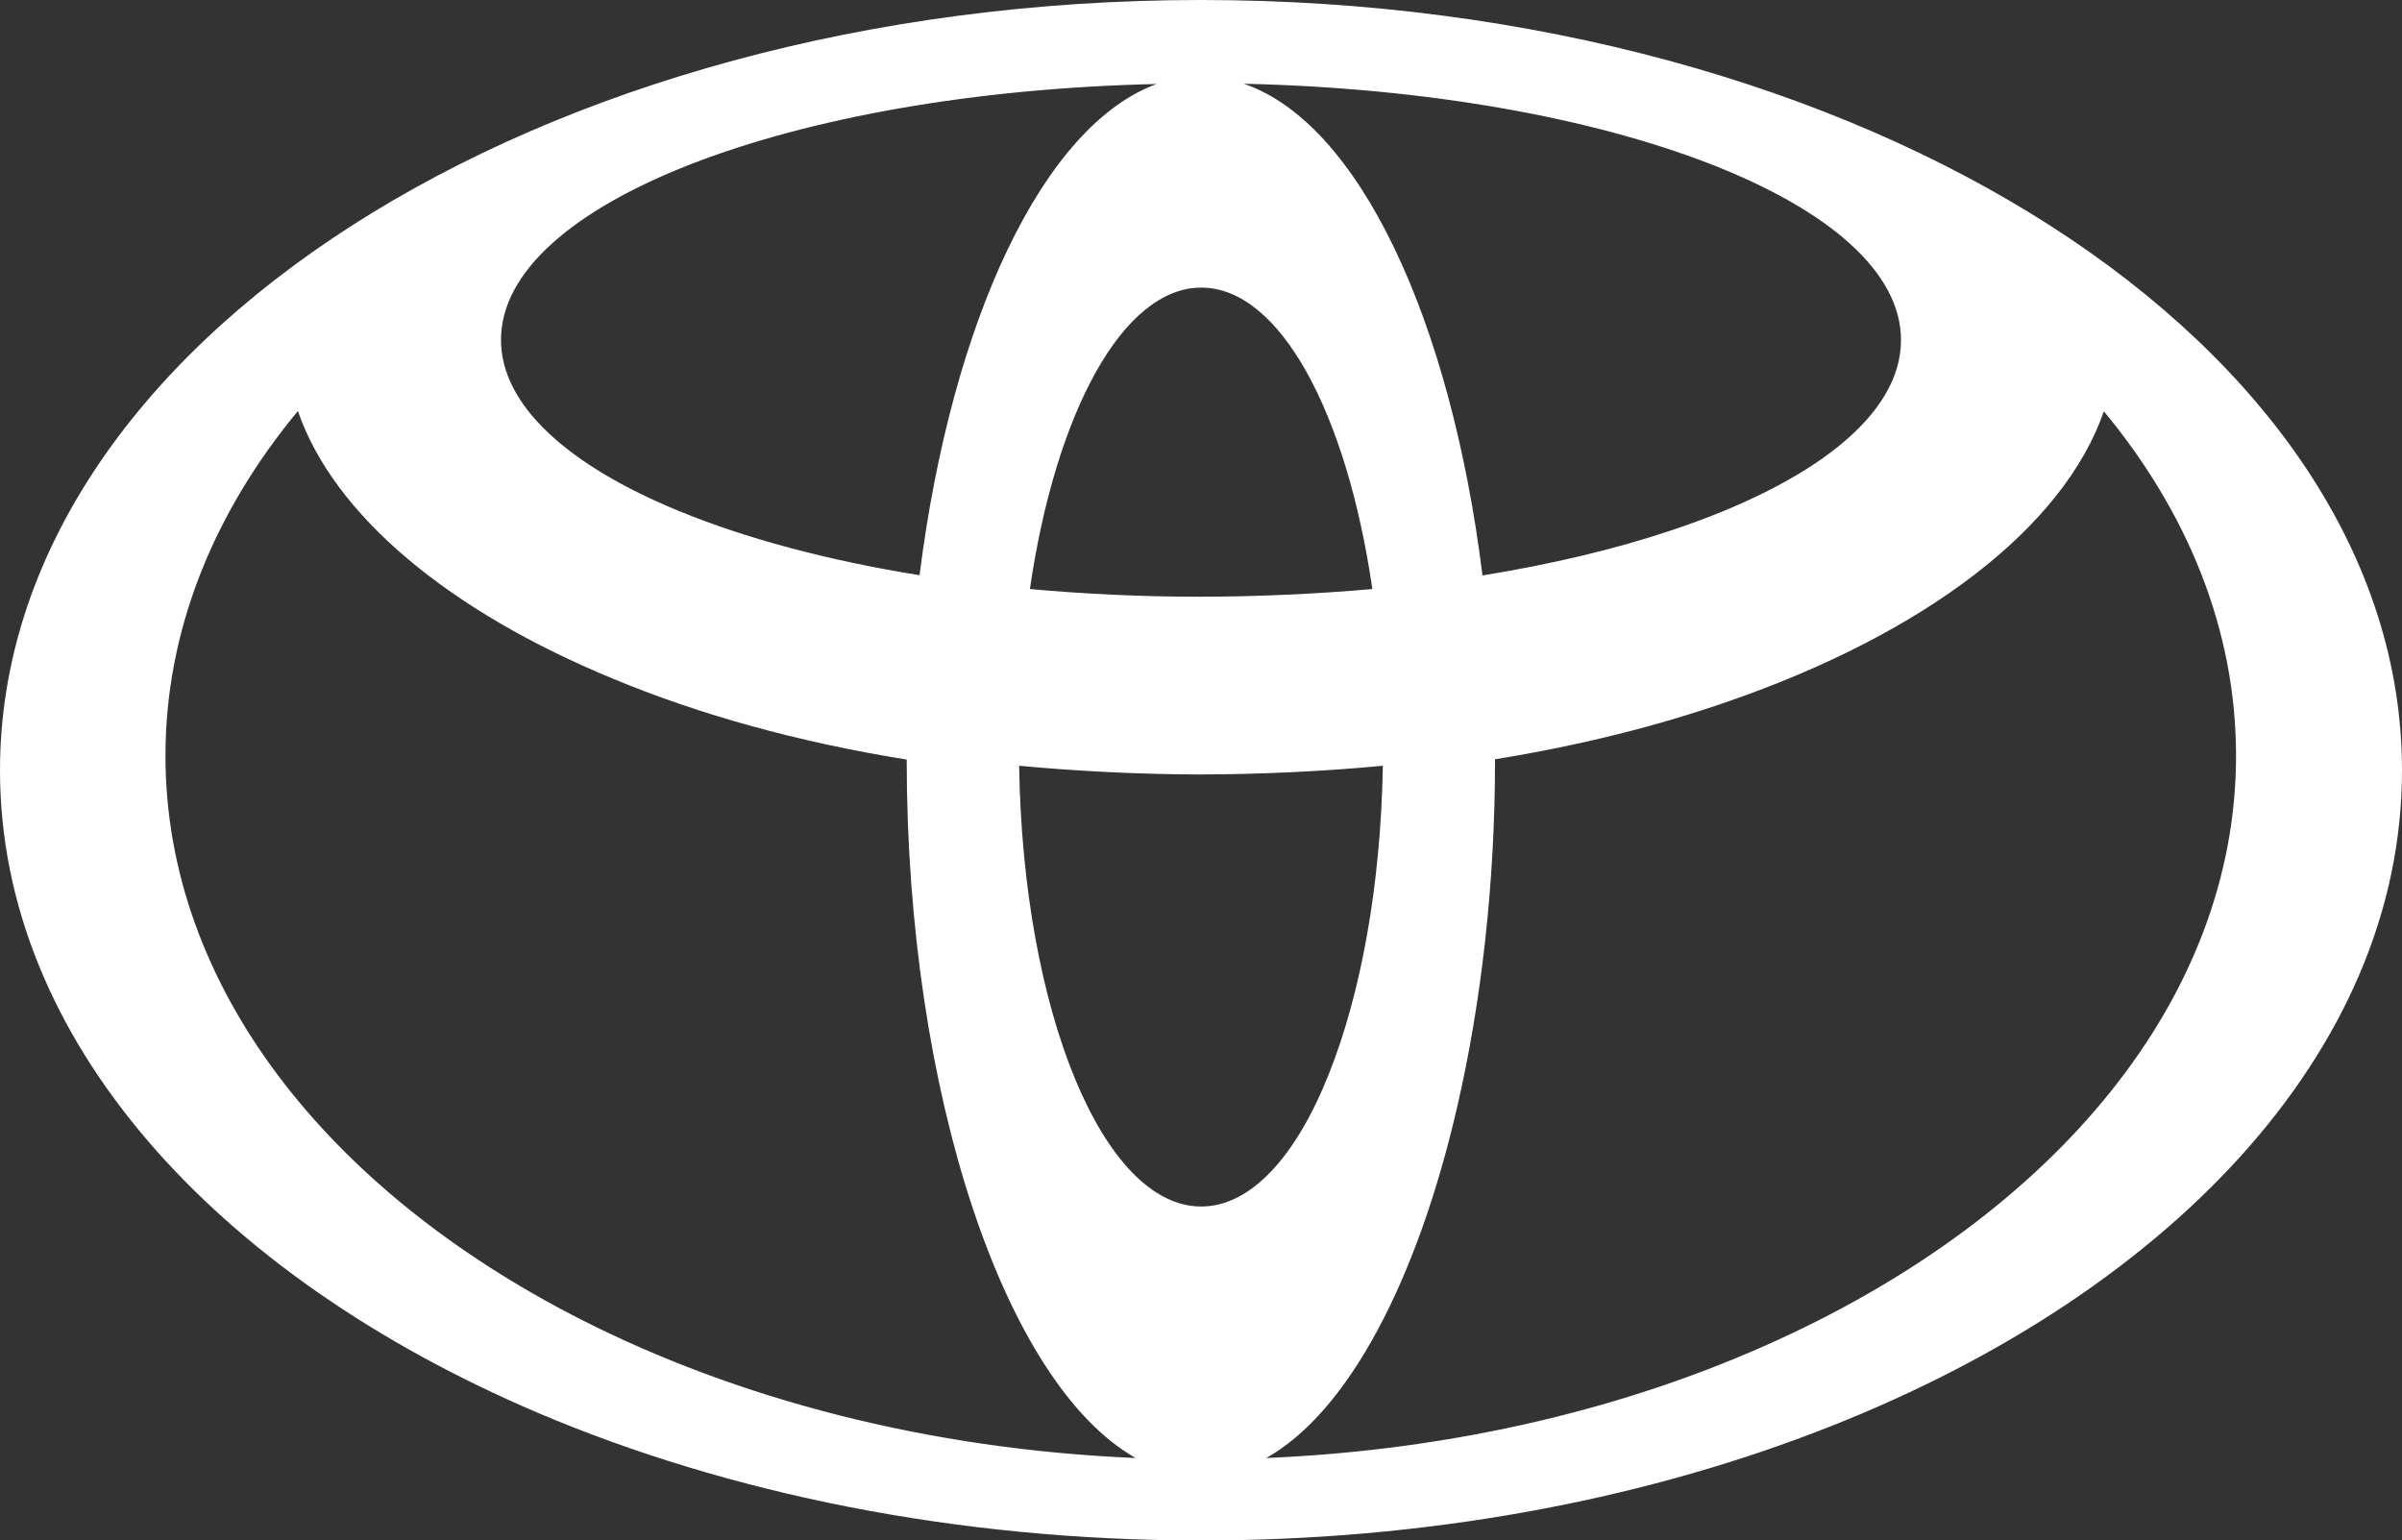
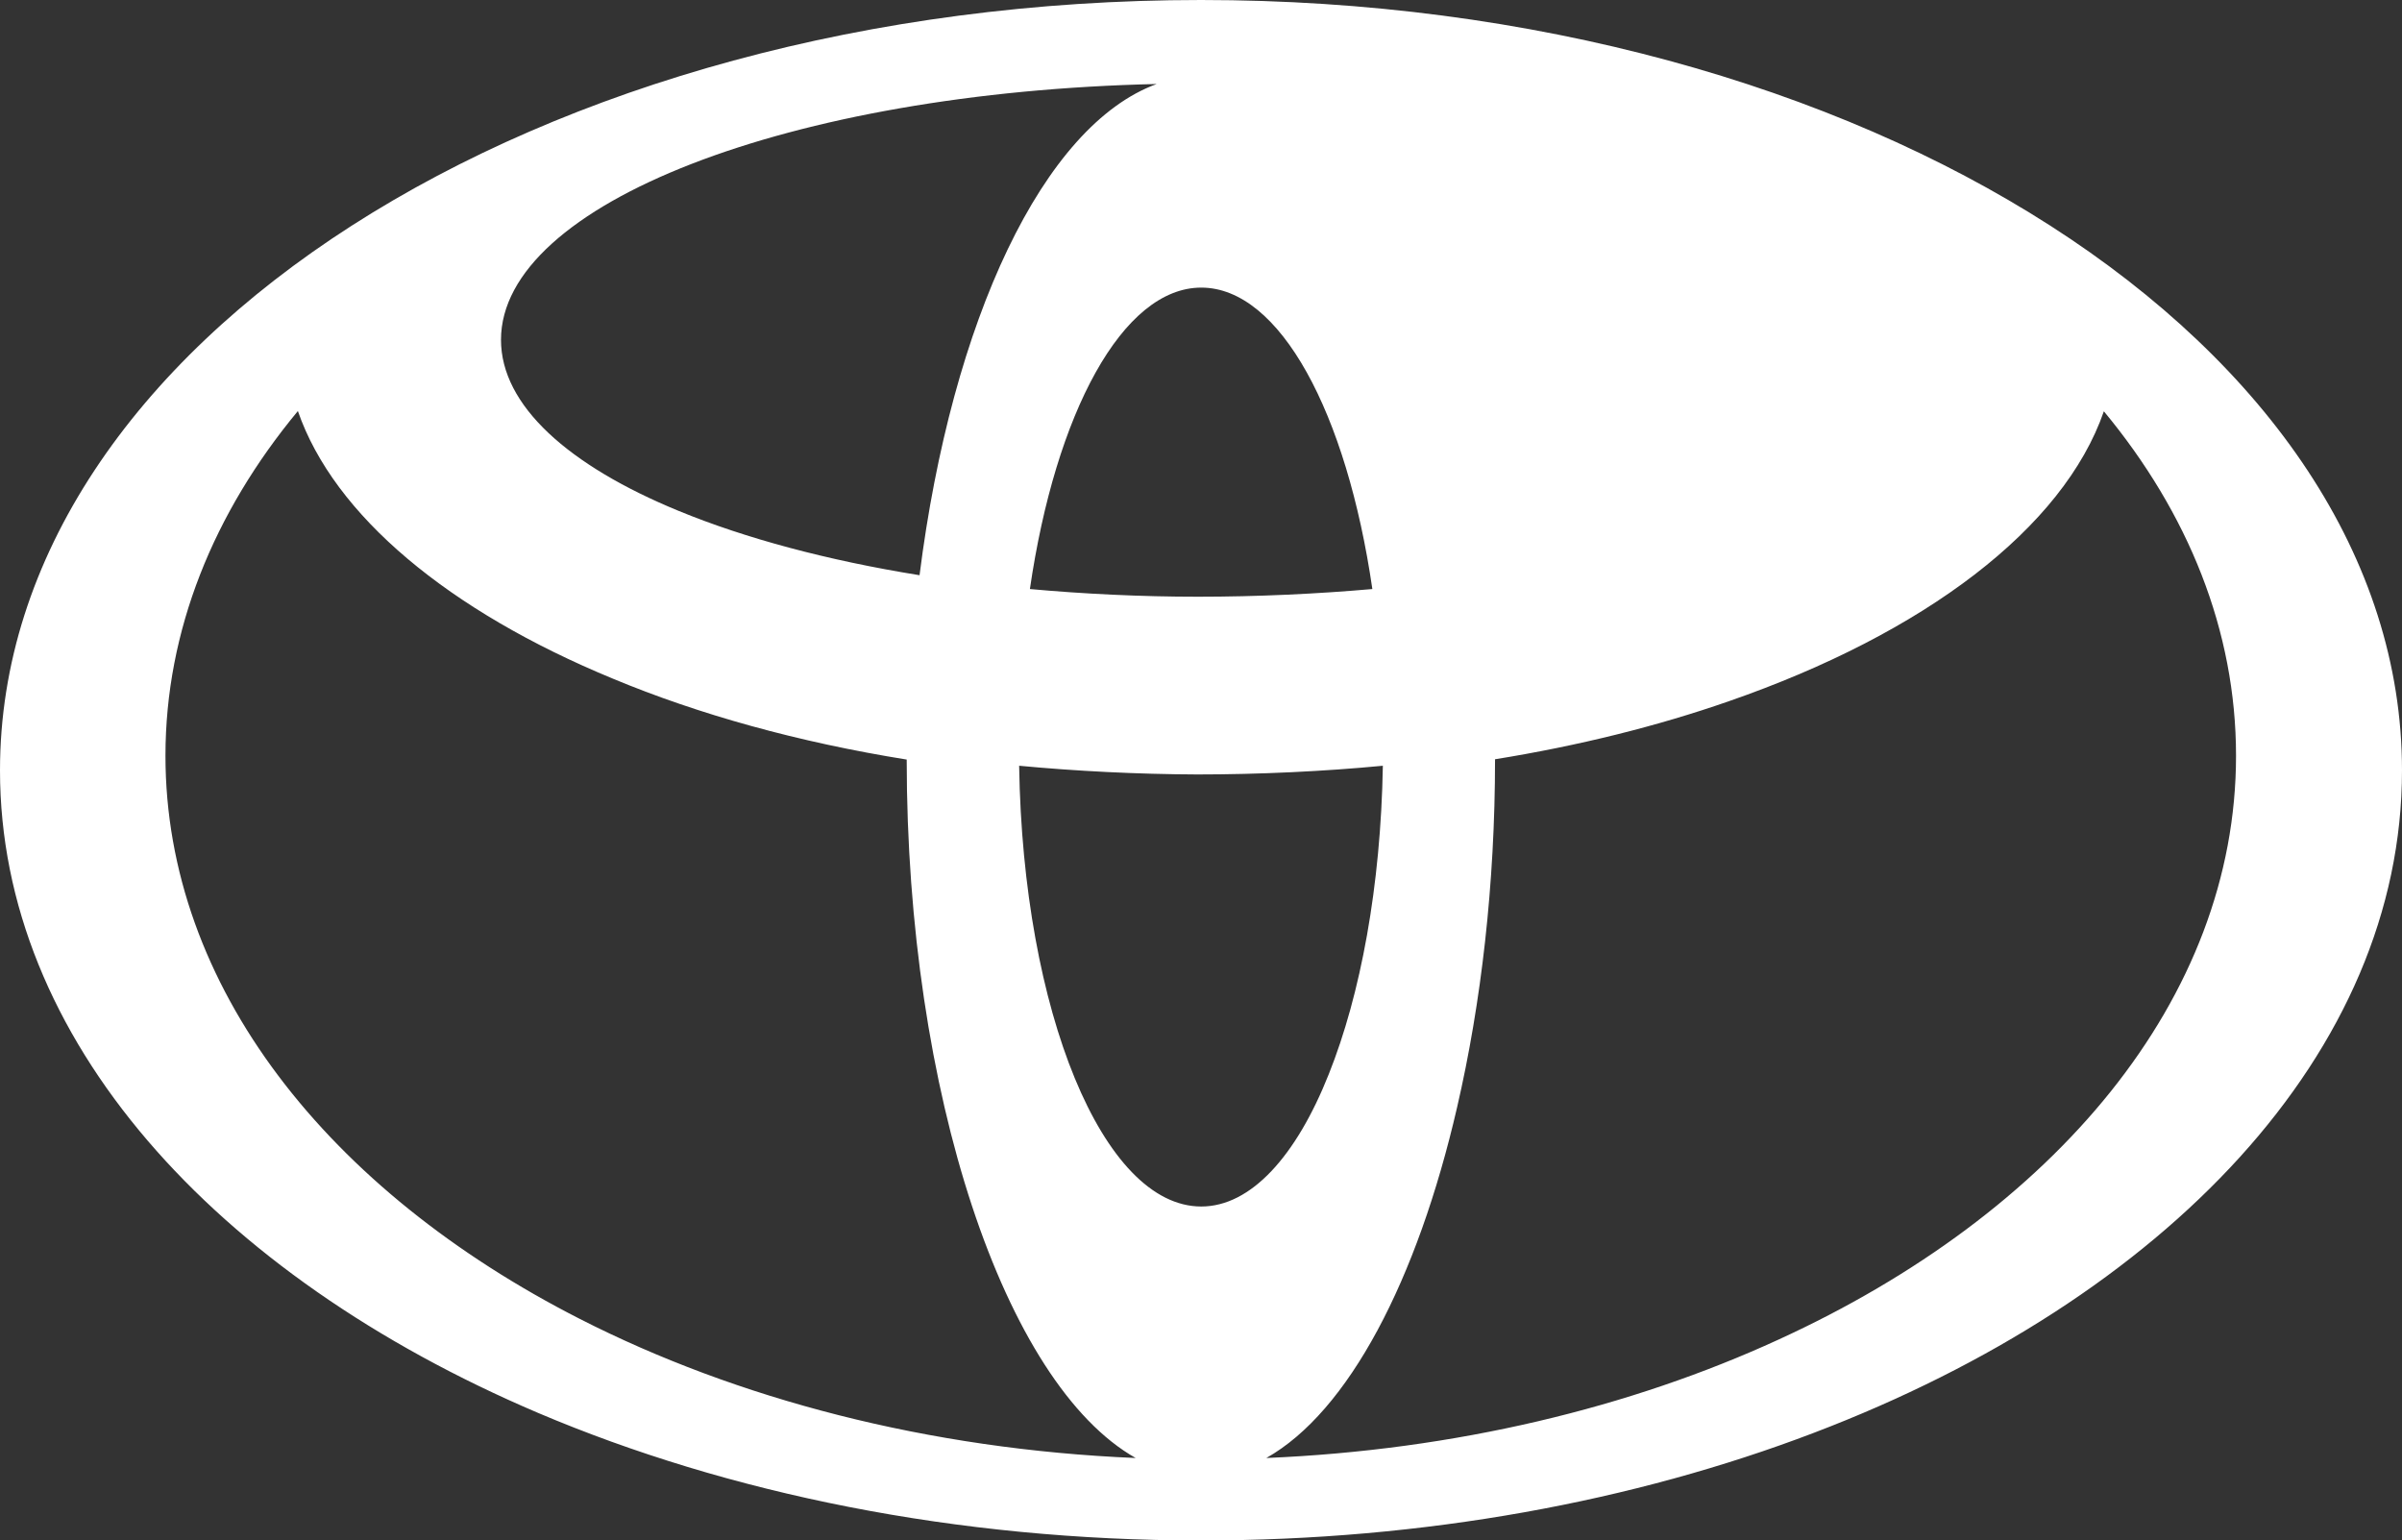
<svg xmlns="http://www.w3.org/2000/svg" id="_レイヤー_2" viewBox="0 0 93.78 60.15">
  <rect x="0" y="0" width="93.78" height="60.15" fill="#333333" stroke="none" />
  <defs>
    <style>.cls-1{fill:#fff;}</style>
  </defs>
  <g id="design">
    <g id="logo_w">
-       <path class="cls-1" d="M35.41,29.66c-4.24-.68-8.12-1.76-11.48-3.16-6.4-2.64-10.89-6.37-12.3-10.45-3.29,3.97-5.17,8.57-5.17,13.46,0,9,6.35,16.98,16.18,21.99,6.12,3.12,13.59,5.09,21.7,5.43-5.12-2.89-8.94-14.26-8.94-27.27,0-.32,0,.33,0,0M35.9,22.47c1.26-9.99,4.84-17.58,9.26-19.19-14.29.32-25.6,4.67-25.6,9.99,0,2.56,2.63,4.91,6.94,6.68,2.6,1.07,5.8,1.93,9.4,2.51M58.37,29.65c0,.34,0-.35,0,0,0,4.88-.54,9.52-1.48,13.58-1.56,6.77-4.25,11.9-7.45,13.7,7.38-.31,14.22-1.97,19.99-4.62,10.78-4.93,17.87-13.31,17.87-22.8,0-4.89-1.87-9.48-5.16-13.45-1.58,4.56-7,8.67-14.64,11.32-2.78.97-5.86,1.74-9.15,2.27M74.22,13.28c0-5.33-11.35-9.69-25.66-10.01,4.47,1.52,8.07,9.14,9.32,19.2,2.71-.44,5.18-1.03,7.34-1.75,5.54-1.84,9-4.5,9-7.44M39.79,29.91c.15,9.57,3.27,17.2,7.11,17.2,1.94,0,3.71-1.97,4.98-5.17,1.24-3.1,2.03-7.34,2.11-12.04-2.29.22-4.83.34-7.25.34-.08,0,.08,0,0,0-2.35-.01-4.73-.13-6.95-.34M46.77,23.3c2.31,0,4.66-.11,6.81-.3-1-6.88-3.61-11.77-6.68-11.77s-5.69,4.9-6.69,11.77c2.09.19,4.32.3,6.56.3.07,0-.05,0,0,0M46.89,60.15c-9.56,0-18.46-1.83-25.88-4.98C8.35,49.78,0,40.55,0,30.08,0,13.47,20.99,0,46.89,0s46.89,13.47,46.89,30.08c0,11-9.21,20.63-22.97,25.87-7,2.67-15.19,4.2-23.92,4.2" />
+       <path class="cls-1" d="M35.41,29.66c-4.24-.68-8.12-1.76-11.48-3.16-6.4-2.64-10.89-6.37-12.3-10.45-3.29,3.97-5.17,8.57-5.17,13.46,0,9,6.35,16.98,16.18,21.99,6.12,3.12,13.59,5.09,21.7,5.43-5.12-2.89-8.94-14.26-8.94-27.27,0-.32,0,.33,0,0M35.9,22.47c1.26-9.99,4.84-17.58,9.26-19.19-14.29.32-25.6,4.67-25.6,9.99,0,2.56,2.63,4.91,6.94,6.68,2.6,1.07,5.8,1.93,9.4,2.51M58.37,29.65c0,.34,0-.35,0,0,0,4.88-.54,9.52-1.48,13.58-1.56,6.77-4.25,11.9-7.45,13.7,7.38-.31,14.22-1.97,19.99-4.62,10.78-4.93,17.87-13.31,17.87-22.8,0-4.89-1.87-9.48-5.16-13.45-1.58,4.56-7,8.67-14.64,11.32-2.78.97-5.86,1.74-9.15,2.27M74.22,13.28M39.79,29.91c.15,9.57,3.27,17.2,7.11,17.2,1.94,0,3.71-1.97,4.98-5.17,1.24-3.1,2.03-7.34,2.11-12.04-2.29.22-4.83.34-7.25.34-.08,0,.08,0,0,0-2.35-.01-4.73-.13-6.95-.34M46.77,23.3c2.31,0,4.66-.11,6.81-.3-1-6.88-3.61-11.77-6.68-11.77s-5.69,4.9-6.69,11.77c2.09.19,4.32.3,6.56.3.07,0-.05,0,0,0M46.89,60.15c-9.56,0-18.46-1.83-25.88-4.98C8.35,49.78,0,40.55,0,30.08,0,13.47,20.99,0,46.89,0s46.89,13.47,46.89,30.08c0,11-9.21,20.63-22.97,25.87-7,2.67-15.19,4.2-23.92,4.2" />
    </g>
  </g>
</svg>